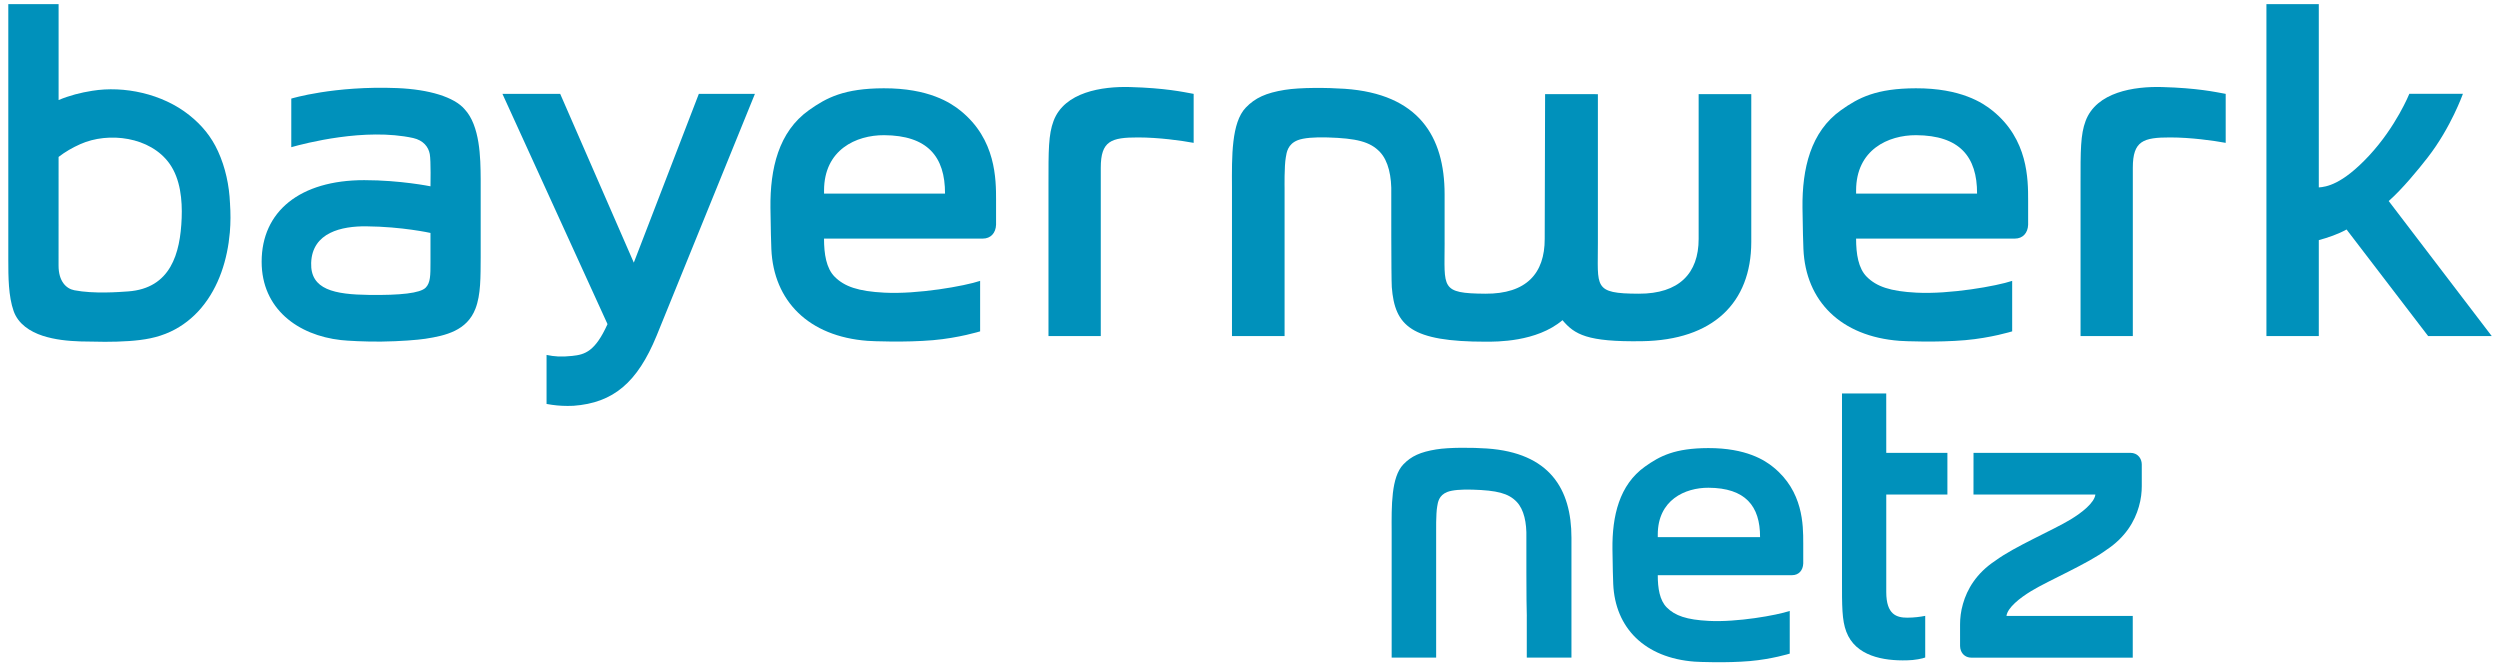
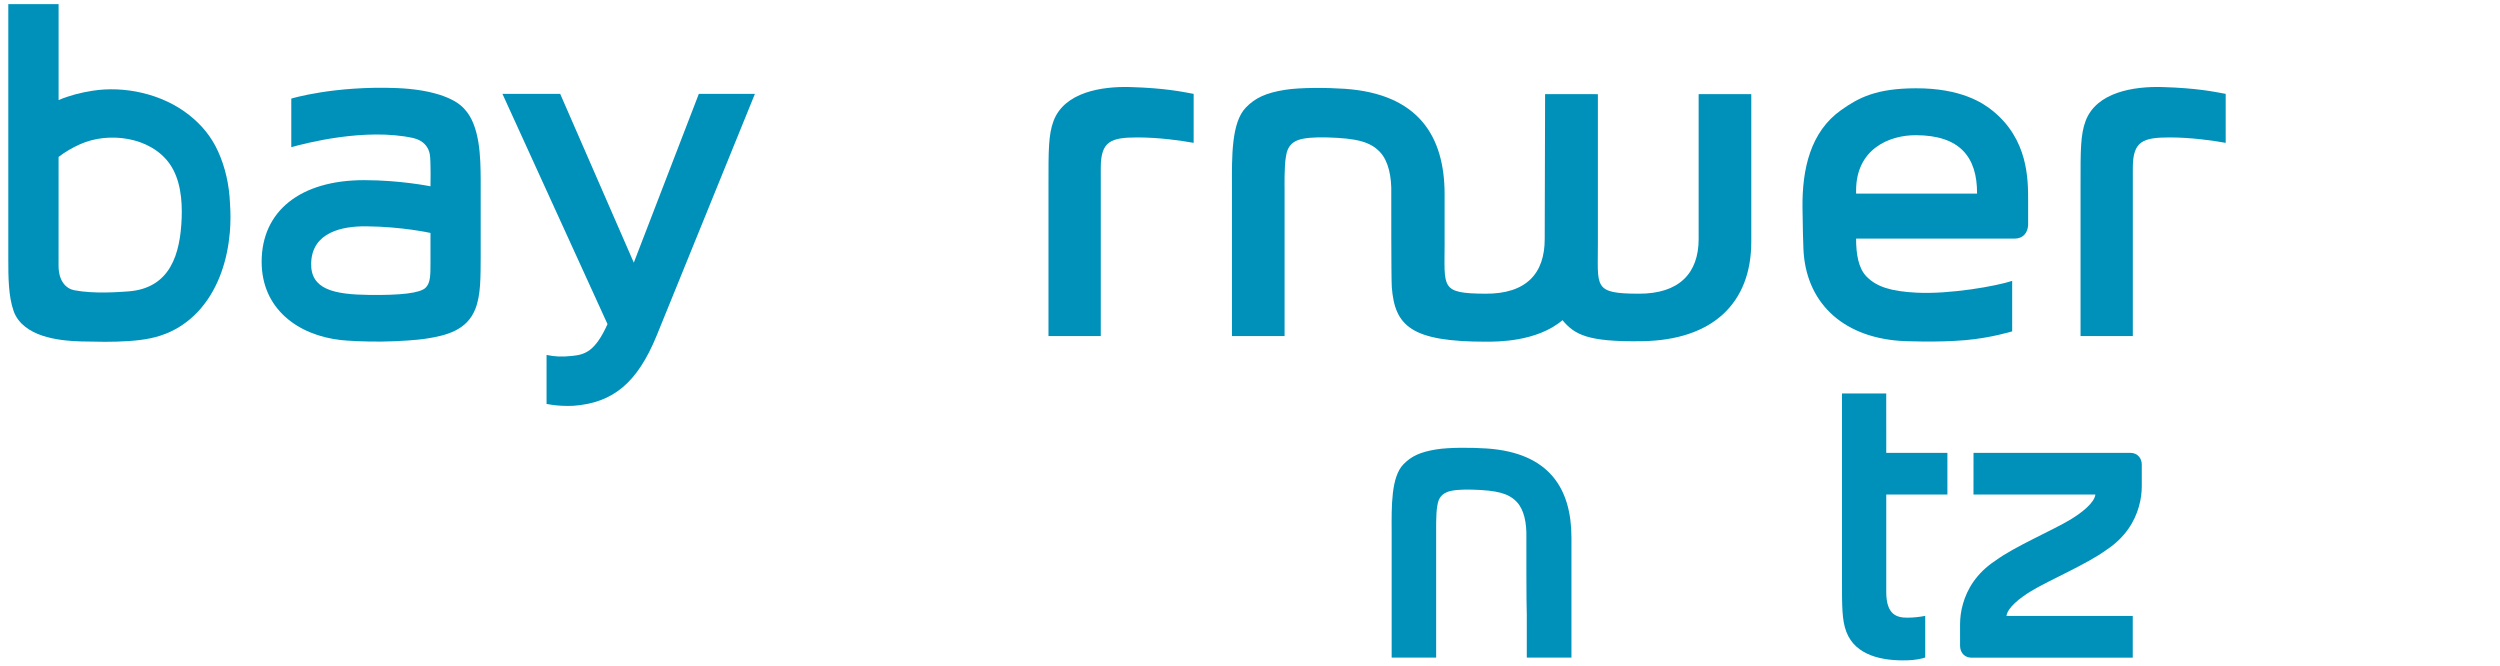
<svg xmlns="http://www.w3.org/2000/svg" width="90.6mm" height="24.15mm" viewBox="0 0 256.819 68.457">
  <defs>
    <style>.c{fill:#0091bb;}</style>
  </defs>
  <g id="a" />
  <g id="b">
    <g>
      <g>
        <path class="c" d="M71.789,9.643l-6.68,17.338-7.562-17.338h-5.933l10.794,23.653c-1.271,2.812-2.309,3.131-3.631,3.267-1.129,.12-1.81,.068-2.631-.102v5.035c.725,.136,1.409,.204,2.155,.204,.193,0,.388-.003,.608-.013,4.09-.301,6.564-2.382,8.539-7.189l10.103-24.855h-5.763Z" />
-         <path class="c" d="M245.387,20.652c1.383-1.218,3.027-3.212,4.007-4.478,2.4-3.091,3.609-6.528,3.618-6.539h-5.506s-1.349,3.362-4.148,6.367c-2.783,2.987-4.402,3.192-5.153,3.251V.425h-5.38V34.521h5.38v-9.851c.955-.265,1.961-.602,2.852-1.095l8.378,10.946h6.534l-10.582-13.869Z" />
        <path class="c" d="M148.403,24.942c0,4.64-.475,5.196,4.18,5.23,4.224,.027,6.108-2.09,6.101-5.628l.04-14.873,5.423,.003s-.004,14.064,0,15.268c.013,4.562-.537,5.217,4.202,5.23,4.139,.011,6.153-2.09,6.149-5.628V9.671h5.407v15.203c-.014,6.235-3.926,10.066-11.225,10.177-5.647,.089-6.933-.695-8.169-2.159-2.667,2.26-6.824,2.21-7.881,2.21-7.673,0-9.348-1.616-9.654-5.61-.066-1.044-.053-9.532-.053-9.532,.05-1.839-.299-3.43-1.164-4.345-1.007-1.063-2.408-1.408-5.383-1.496-1.374-.041-2.46,.048-3.064,.285-1.026,.404-1.14,1.25-1.221,1.753-.167,.892-.128,3.156-.128,3.156v15.21h-5.404v-15.245c-.018-3.199-.062-6.677,1.415-8.219,.97-1.014,2.089-1.514,3.994-1.825,1.606-.263,4.41-.234,6.167-.113,7.601,.525,10.267,4.895,10.267,10.842,0,0-.004,4.981,0,4.981" />
        <path class="c" d="M222.098,8.942c-2.873-.082-6.731,.511-7.847,3.48-.526,1.397-.526,3.023-.521,6.521v15.579h5.37V17.228c0-2.764,1.076-3.111,3.84-3.109,2.119,.003,4.442,.322,5.701,.557v-5.033c-1.107-.201-2.907-.6-6.543-.701" />
        <path class="c" d="M43.732,29.547c-.565,.579-2.631,.79-5.8,.75-3.575-.046-6.06-.534-5.967-3.292,.106-3.147,3.164-3.777,5.648-3.756,3.727,.034,6.609,.681,6.609,.681v3.045c0,1.297,0,2.071-.489,2.572m5.646-11.184c-.014-2.146-.06-5.447-1.659-7.152-1.06-1.234-3.622-2.029-6.924-2.162-6.491-.256-10.854,1.073-10.873,1.08v4.992c1.387-.392,7.59-2.017,12.521-.942,1.061,.244,1.569,.917,1.706,1.648,.127,.689,.073,3.315,.073,3.315l-.002-.003c-.009,0-3.09-.632-6.804-.632-6.607-.002-10.539,3.213-10.539,8.379,0,4.841,3.721,7.555,8.145,8.049,.697,.079,2.497,.174,4.15,.156,1.934-.023,3.741-.172,4.506-.288,2.131-.325,4.29-.842,5.161-3.088,.562-1.442,.526-3.281,.54-5.287v-8.067Z" />
        <path class="c" d="M203.101,19.889h-12.428v-.317c0-4.191,3.301-5.699,6.167-5.685,4.46,.023,6.276,2.203,6.26,6.002m5.245,.7c0-2.174,0-6.268-3.649-9.213-1.01-.819-3.274-2.319-7.886-2.307-4.067,.011-5.873,.958-7.687,2.247-3.124,2.221-4.001,6.002-3.958,10.034,.023,2.099,.075,3.772,.096,4.229,.23,5.361,3.849,8.984,9.88,9.435,.48,.038,3.863,.178,6.738-.069,2.64-.229,4.814-.901,4.827-.905v-5.187c-1.598,.534-6.405,1.392-9.844,1.211-2.669-.138-4.096-.622-5.103-1.641-.856-.863-1.087-2.323-1.087-3.913h16.308c.822,0,1.333-.579,1.365-1.419v-2.501Z" />
        <path class="c" d="M23.625,20.873c.024,.344-.009-.24,0,0" />
        <path class="c" d="M18.661,22.413c-.139,3.629-1.129,7.197-5.483,7.522-.937,.068-3.554,.269-5.543-.118-.867-.168-1.618-.954-1.62-2.522,0-.444,.003-11.174,.003-11.174,.681-.529,1.437-.96,2.228-1.313,2.893-1.297,7.201-.77,9.174,2.013,1.122,1.583,1.314,3.752,1.242,5.592m4.964-1.54c-.076-1.822-.469-3.67-1.23-5.334-.687-1.503-1.665-2.689-2.959-3.717-2.777-2.208-6.704-3.021-9.96-2.495-1.212,.194-2.327,.477-3.458,.951V.425H.852c-.002,0-.002,23.85,0,26.29,0,1.719,.011,3.718,.547,5.237,.469,1.333,1.688,2.116,2.982,2.54,1.252,.405,2.582,.539,3.894,.582,.831,.023,1.668,.034,2.502,.039,.8,.002,1.706-.023,2.497-.079,1.493-.106,2.87-.322,4.24-.962,1.226-.573,2.306-1.419,3.175-2.457,1.807-2.149,2.679-4.963,2.92-7.727,.088-1.006,.086-2.008,.016-3.014" />
        <path class="c" d="M116.078,8.942c-2.872-.082-6.732,.511-7.848,3.48-.526,1.397-.526,3.023-.522,6.521v15.579h5.372V17.228c0-2.764,1.073-3.111,3.839-3.109,2.119,.003,4.442,.322,5.702,.557v-5.033c-1.108-.201-2.91-.6-6.543-.701" />
-         <path class="c" d="M97.08,19.889h-12.427v-.317c0-4.191,3.3-5.699,6.167-5.685,4.458,.023,6.275,2.203,6.26,6.002m5.244,.7c0-2.174,0-6.268-3.646-9.213-1.013-.819-3.274-2.319-7.891-2.307-4.066,.011-5.869,.958-7.683,2.247-3.124,2.221-4.001,6.002-3.958,10.034,.021,2.099,.075,3.772,.093,4.229,.229,5.361,3.85,8.984,9.883,9.435,.48,.038,3.86,.178,6.734-.069,2.641-.229,4.814-.901,4.83-.905v-5.187c-1.6,.534-6.405,1.392-9.845,1.211-2.671-.138-4.094-.622-5.103-1.641-.856-.863-1.088-2.323-1.088-3.913h16.308c.821,0,1.333-.579,1.365-1.419v-2.501Z" />
      </g>
      <path class="c" d="M189.224,40.423v18.946c-.005,2.961-.005,4.339,.441,5.521,.944,2.512,3.809,3.012,6.241,2.944,.737,0,1.644-.19,1.867-.291v-4.277c-.504,.101-1.147,.184-1.837,.186-1.079,0-2.165-.293-2.165-2.632v-10.017h6.281v-4.284h-6.281l-.003-6.098h-4.544Z" />
-       <path class="c" d="M185.242,55.772c0-1.838,0-5.3-3.085-7.79-.854-.693-2.768-1.96-6.668-1.952-3.439,.01-4.967,.81-6.5,1.9-2.642,1.878-3.384,5.074-3.346,8.484,.019,1.774,.062,3.189,.08,3.576,.195,4.534,3.255,7.597,8.354,7.979,.406,.031,3.266,.15,5.697-.059,2.232-.194,4.071-.762,4.082-.765v-4.386c-1.351,.452-5.415,1.177-8.323,1.024-2.257-.116-3.464-.526-4.315-1.387-.724-.729-.919-1.964-.919-3.309h13.79c.694,0,1.127-.489,1.154-1.2v-2.115Zm-4.435-.592h-10.508v-.268c0-3.544,2.791-4.818,5.214-4.807,3.772,.02,5.308,1.863,5.294,5.076" />
      <path class="c" d="M156.846,63.3c-.056-.883-.045-8.06-.045-8.06,.042-1.554-.252-2.901-.984-3.675-.852-.899-2.037-1.191-4.553-1.265-1.161-.035-2.08,.04-2.59,.241-.869,.341-.964,1.056-1.033,1.482-.141,.754-.109,2.668-.109,2.668v12.861h-4.57v-12.891c-.015-2.706-.052-5.646,1.196-6.95,.82-.858,1.767-1.281,3.377-1.543,1.357-.222,3.73-.197,5.214-.096,6.428,.445,8.683,4.139,8.683,9.169v12.311h-4.589v-4.253Z" />
      <path class="c" d="M206.12,63.27c.111-.849,1.378-1.847,2.539-2.551l0-0c1.839-1.116,5.776-2.788,7.737-4.238,1.963-1.295,2.906-2.952,3.325-4.433,.225-.766,.299-1.493,.299-2.114l-.001-2.221c-.006-.499-.263-.92-.684-1.099-.14-.06-.299-.093-.472-.093h-14.349v.002l-1.779,0-.004,4.281,1.782,0v.002h10.734l.006,.004c-.111,.849-1.378,1.847-2.539,2.551l-0,0c-1.839,1.116-5.776,2.788-7.737,4.238-1.963,1.295-2.906,2.952-3.325,4.433-.225,.766-.299,1.493-.299,2.114l.001,2.221c.002,.166,.032,.324,.087,.467,.164,.429,.549,.725,1.07,.725h16.582v-4.285h-12.967l-.006-.004Z" />
    </g>
  </g>
</svg>